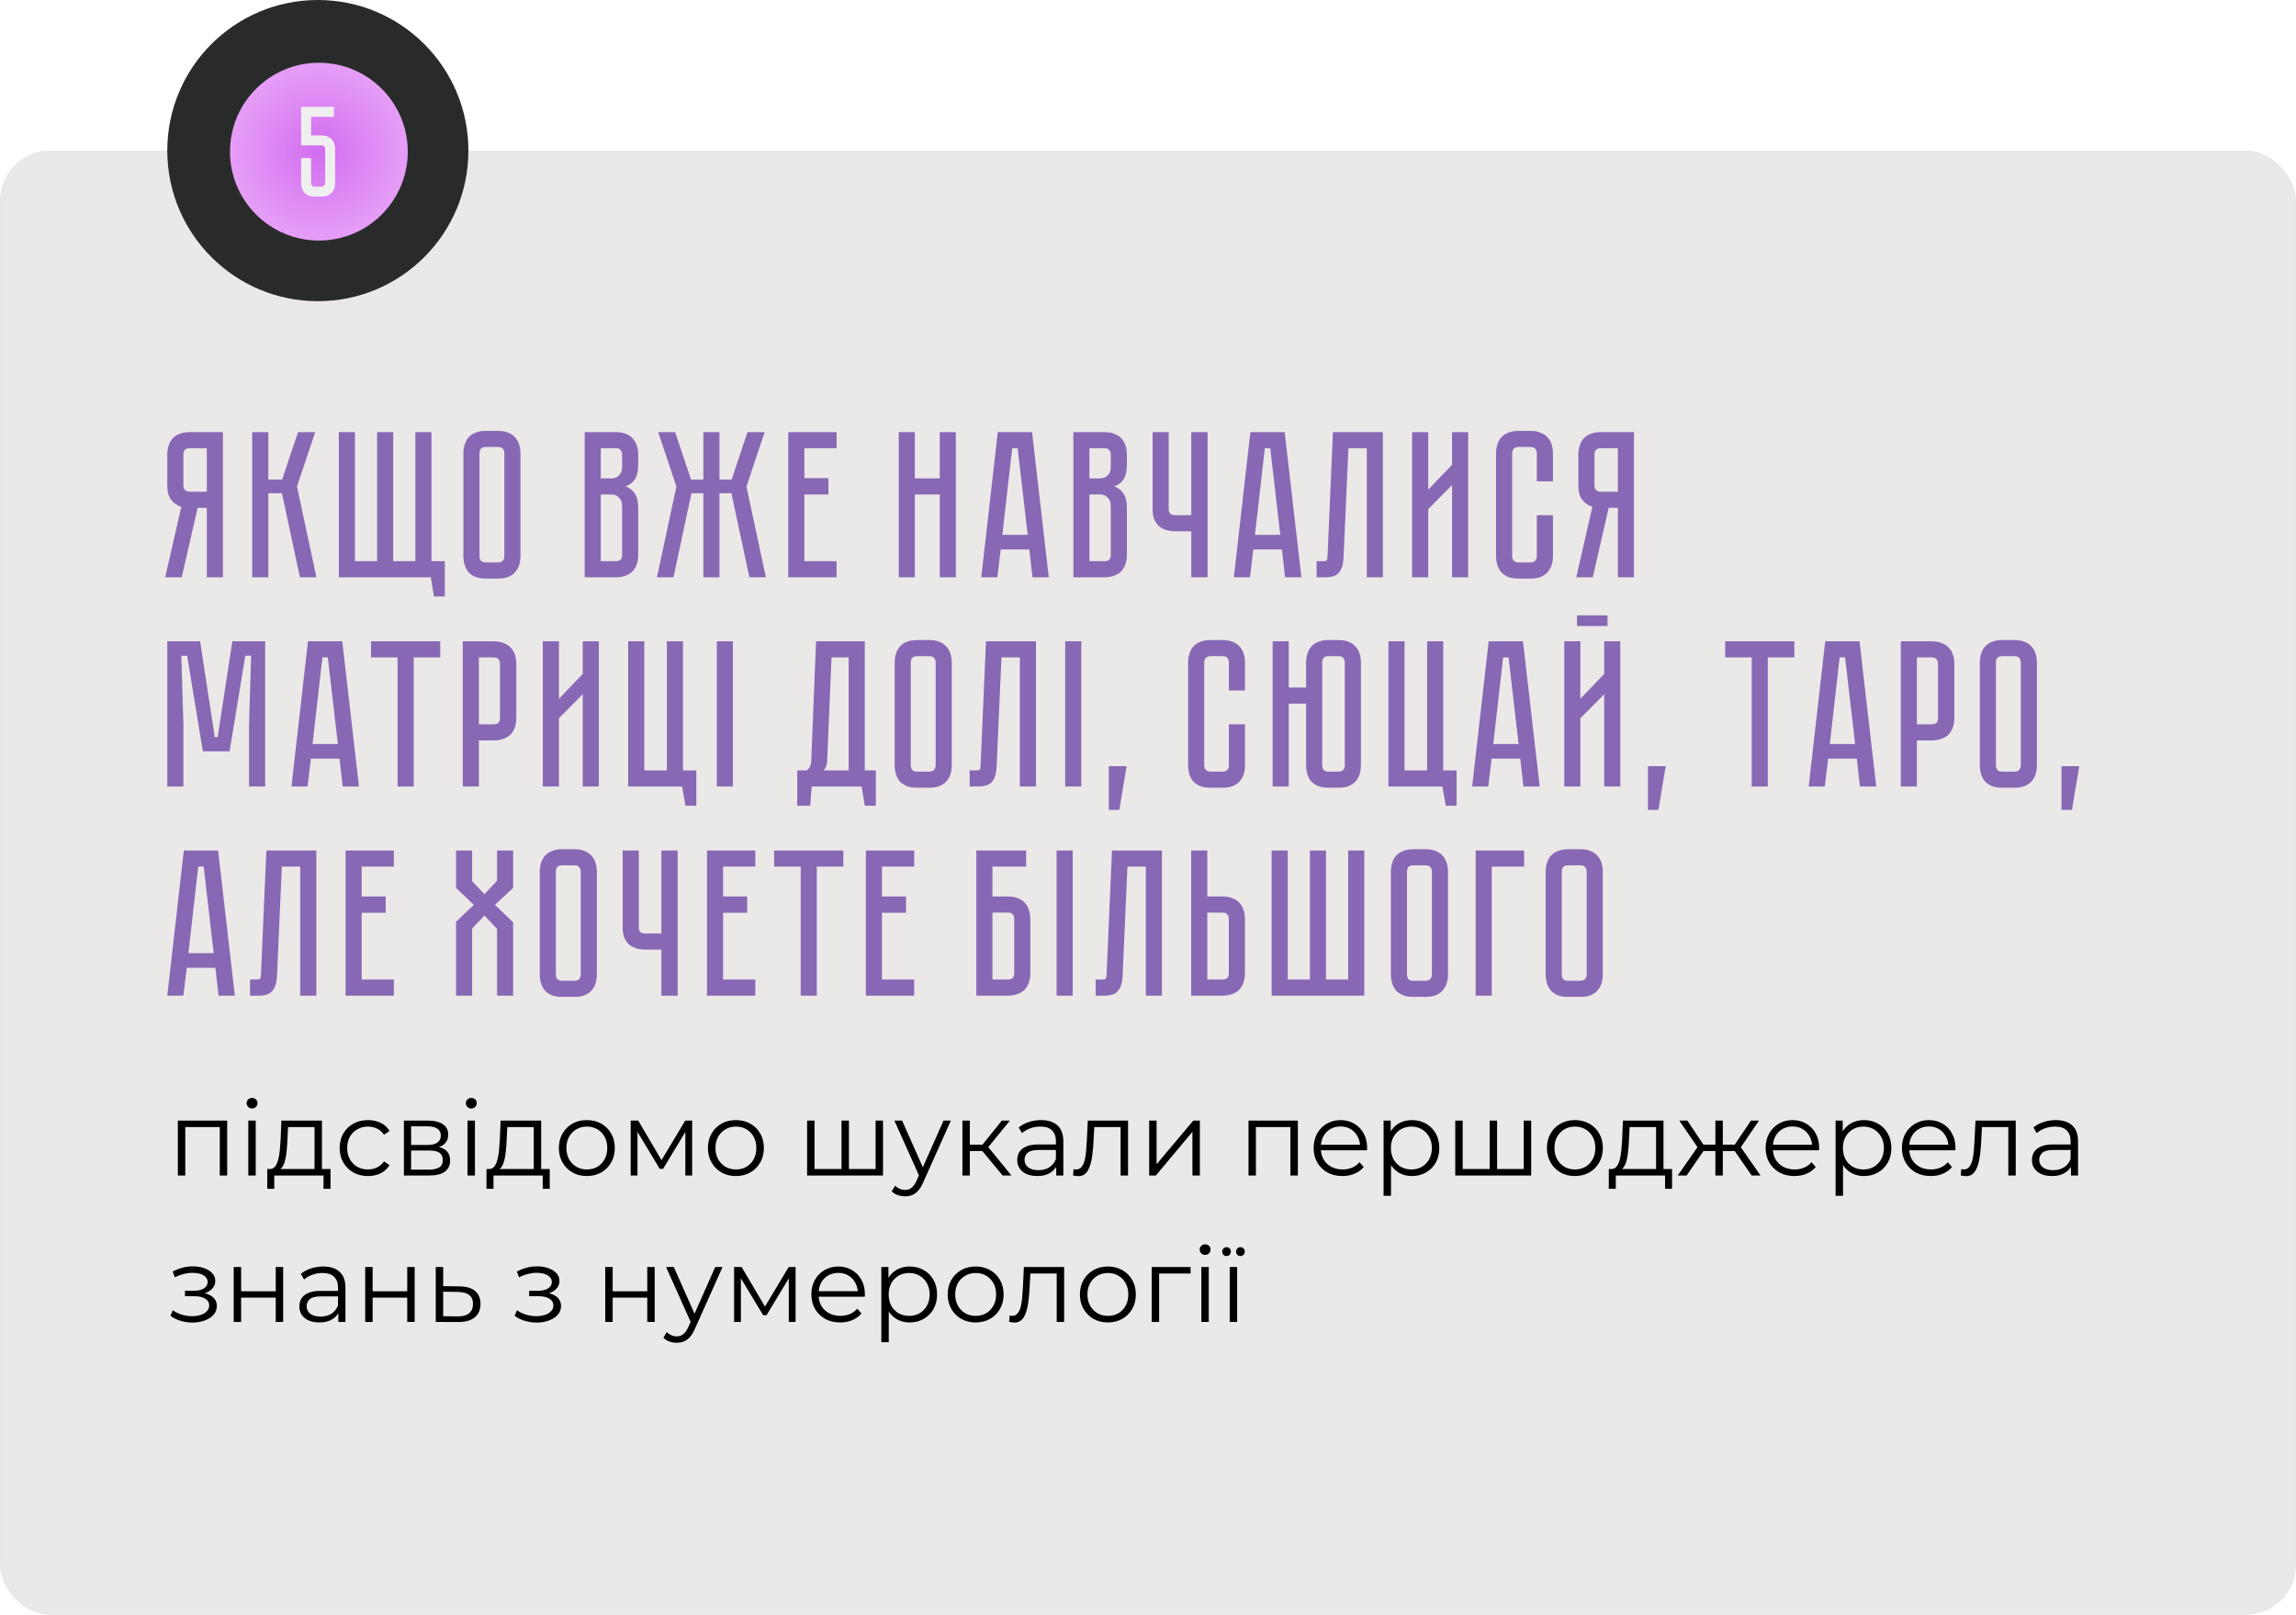
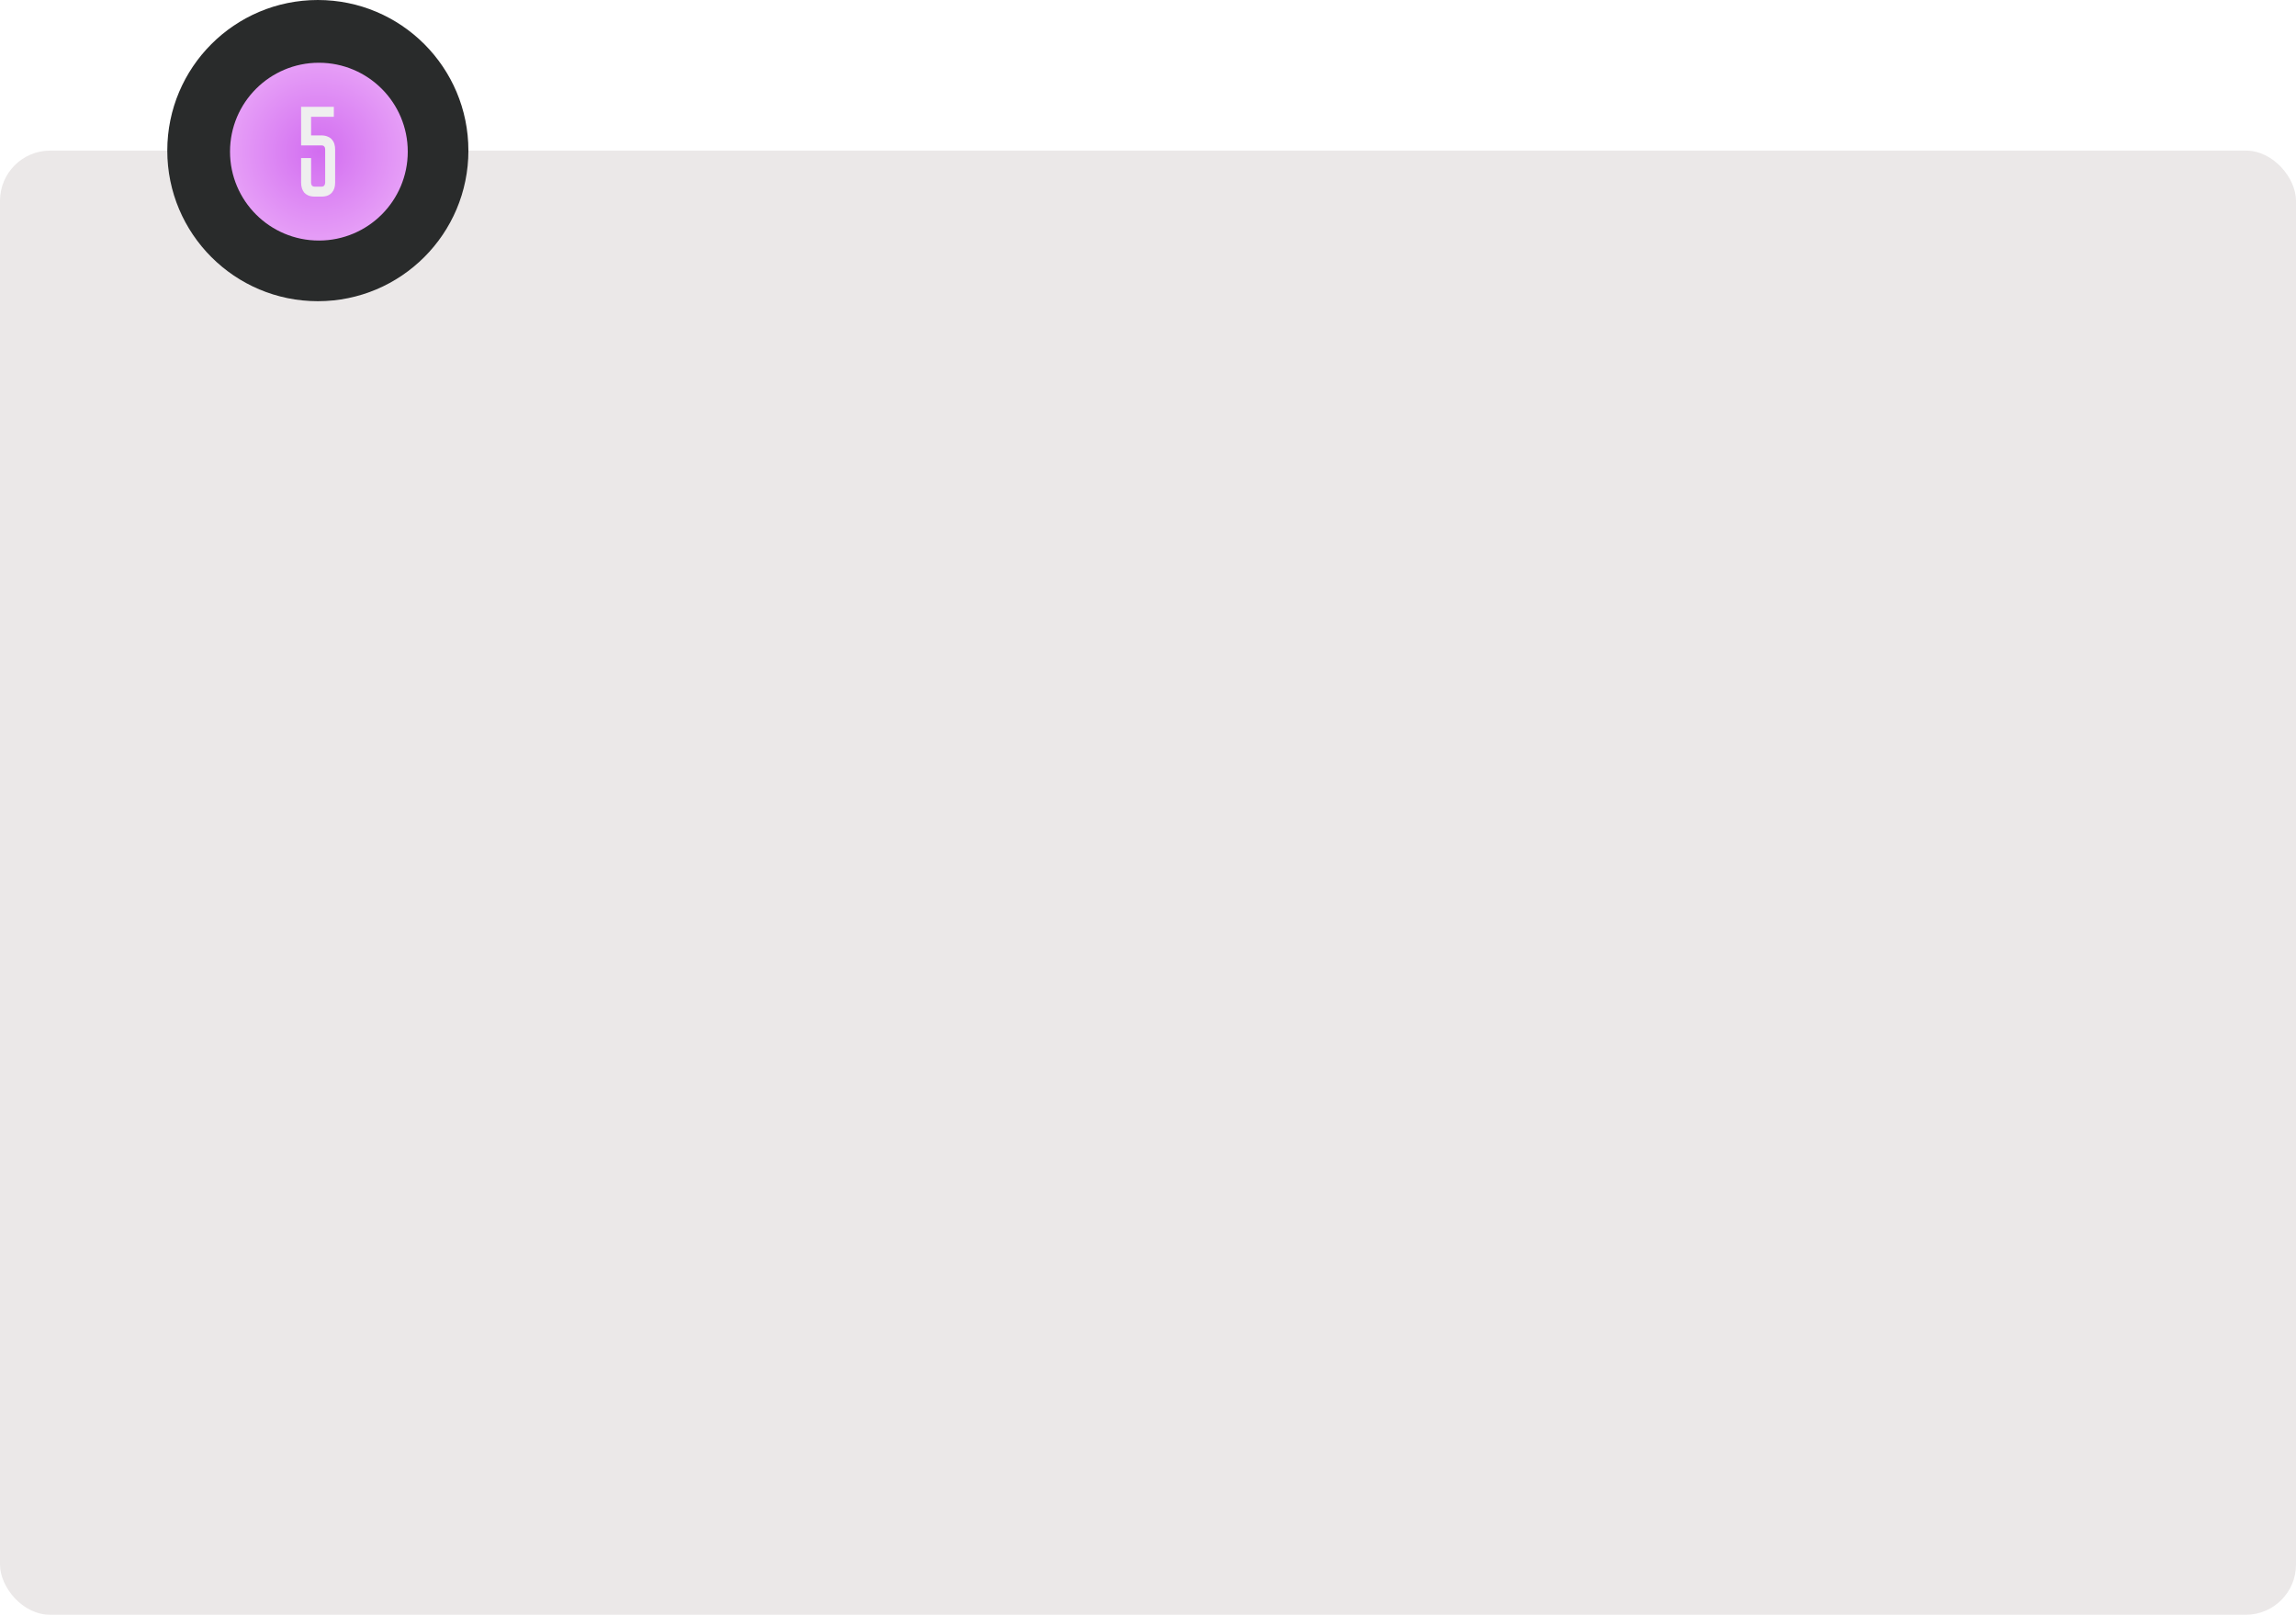
<svg xmlns="http://www.w3.org/2000/svg" width="549" height="386" viewBox="0 0 549 386" fill="none">
  <rect y="36" width="549" height="350" rx="12" fill="#EBE8E8" />
-   <rect x="0.336" y="36.336" width="548.328" height="349.328" rx="11.664" stroke="#E4E4E4" stroke-opacity="0.25" stroke-width="0.672" />
-   <path d="M53.3 103.3V138H49.45V121.4H47.25L43.45 138H39.5L43.35 121.15C42.383 120.85 41.583 120.3 40.95 119.5C40.317 118.7 40 117.55 40 116.05V108.65C40 107.917 40.1 107.233 40.3 106.6C40.5 105.933 40.8 105.367 41.2 104.9C41.633 104.4 42.183 104.017 42.85 103.75C43.55 103.45 44.383 103.3 45.35 103.3H53.3ZM49.45 107.15H45.35C44.783 107.15 44.383 107.3 44.15 107.6C43.95 107.9 43.85 108.25 43.85 108.65V116.05C43.85 116.583 44 116.967 44.3 117.2C44.6 117.433 44.95 117.55 45.35 117.55H49.45V107.15ZM60.312 103.3H64.162V114.65H67.463L71.263 103.3H75.362L71.013 116.3L75.662 138H71.713L67.412 117.9H64.162V138H60.312V103.3ZM103.166 134.15H106.366V142.6H103.766L103.016 138H81.016V103.3H84.866V134.15H90.166V103.3H94.016V134.15H99.316V103.3H103.166V134.15ZM119.101 103C120.067 103 120.884 103.15 121.551 103.45C122.251 103.717 122.801 104.1 123.201 104.6C123.634 105.067 123.951 105.633 124.151 106.3C124.351 106.933 124.451 107.617 124.451 108.35V132.95C124.451 133.683 124.351 134.383 124.151 135.05C123.951 135.683 123.634 136.25 123.201 136.75C122.801 137.217 122.251 137.6 121.551 137.9C120.884 138.167 120.067 138.3 119.101 138.3H116.151C115.184 138.3 114.351 138.167 113.651 137.9C112.984 137.6 112.434 137.217 112.001 136.75C111.601 136.25 111.301 135.683 111.101 135.05C110.901 134.383 110.801 133.683 110.801 132.95V108.35C110.801 107.617 110.901 106.933 111.101 106.3C111.301 105.633 111.601 105.067 112.001 104.6C112.434 104.1 112.984 103.717 113.651 103.45C114.351 103.15 115.184 103 116.151 103H119.101ZM119.101 134.45C119.634 134.45 120.017 134.3 120.251 134C120.484 133.7 120.601 133.35 120.601 132.95V108.35C120.601 107.95 120.484 107.6 120.251 107.3C120.017 107 119.634 106.85 119.101 106.85H116.151C115.584 106.85 115.184 107 114.951 107.3C114.751 107.6 114.651 107.95 114.651 108.35V132.95C114.651 133.35 114.751 133.7 114.951 134C115.184 134.3 115.584 134.45 116.151 134.45H119.101ZM147.255 103.3C148.221 103.3 149.038 103.45 149.705 103.75C150.405 104.017 150.955 104.4 151.355 104.9C151.788 105.367 152.105 105.933 152.305 106.6C152.505 107.233 152.605 107.917 152.605 108.65V111.1C152.605 112.667 152.321 113.85 151.755 114.65C151.221 115.417 150.505 115.95 149.605 116.25C150.505 116.583 151.221 117.15 151.755 117.95C152.321 118.717 152.605 119.883 152.605 121.45V132.65C152.605 133.617 152.455 134.45 152.155 135.15C151.888 135.817 151.505 136.367 151.005 136.8C150.538 137.2 149.971 137.5 149.305 137.7C148.671 137.9 147.988 138 147.255 138H139.805V103.3H147.255ZM148.755 120.95C148.755 120.083 148.505 119.417 148.005 118.95C147.538 118.45 146.955 118.2 146.255 118.2H143.655V134.15H147.255C147.688 134.15 148.038 134.05 148.305 133.85C148.605 133.617 148.755 133.217 148.755 132.65V120.95ZM148.755 108.65C148.755 108.25 148.638 107.9 148.405 107.6C148.205 107.3 147.821 107.15 147.255 107.15H143.655V114.35H146.255C146.955 114.35 147.538 114.117 148.005 113.65C148.505 113.15 148.755 112.467 148.755 111.6V108.65ZM157.083 138L161.733 116.3L157.383 103.3H161.433L165.233 114.65H168.183V103.3H172.033V114.65H174.933L178.733 103.3H182.833L178.483 116.3L183.133 138H179.183L174.883 117.9H172.033V138H168.183V117.9H165.333L161.033 138H157.083ZM188.486 103.3H200.036V107.15H192.336V114.3H198.086V118.2H192.336V134.15H200.036V138H188.486V103.3ZM224.702 114.35V103.3H228.552V138H224.702V118.2H218.752V138H214.902V103.3H218.752V114.35H224.702ZM246.879 138L246.129 131.35H239.279L238.479 138H234.629L238.579 103.3H246.779L250.779 138H246.879ZM239.679 127.85H245.729L243.329 107.15H242.029L239.679 127.85ZM264.1 103.3C265.067 103.3 265.884 103.45 266.55 103.75C267.25 104.017 267.8 104.4 268.2 104.9C268.634 105.367 268.95 105.933 269.15 106.6C269.35 107.233 269.45 107.917 269.45 108.65V111.1C269.45 112.667 269.167 113.85 268.6 114.65C268.067 115.417 267.35 115.95 266.45 116.25C267.35 116.583 268.067 117.15 268.6 117.95C269.167 118.717 269.45 119.883 269.45 121.45V132.65C269.45 133.617 269.3 134.45 269 135.15C268.734 135.817 268.35 136.367 267.85 136.8C267.384 137.2 266.817 137.5 266.15 137.7C265.517 137.9 264.834 138 264.1 138H256.65V103.3H264.1ZM265.6 120.95C265.6 120.083 265.35 119.417 264.85 118.95C264.384 118.45 263.8 118.2 263.1 118.2H260.5V134.15H264.1C264.534 134.15 264.884 134.05 265.15 133.85C265.45 133.617 265.6 133.217 265.6 132.65V120.95ZM265.6 108.65C265.6 108.25 265.484 107.9 265.25 107.6C265.05 107.3 264.667 107.15 264.1 107.15H260.5V114.35H263.1C263.8 114.35 264.384 114.117 264.85 113.65C265.35 113.15 265.6 112.467 265.6 111.6V108.65ZM288.746 103.3V138H284.846V127H280.946C280.212 127 279.512 126.9 278.846 126.7C278.212 126.5 277.646 126.2 277.146 125.8C276.679 125.367 276.296 124.817 275.996 124.15C275.729 123.45 275.596 122.617 275.596 121.65V103.3H279.446V121.65C279.446 122.217 279.596 122.617 279.896 122.85C280.196 123.05 280.546 123.15 280.946 123.15H284.846V103.3H288.746ZM307.279 138L306.529 131.35H299.679L298.879 138H295.029L298.979 103.3H307.179L311.179 138H307.279ZM300.079 127.85H306.129L303.729 107.15H302.429L300.079 127.85ZM330.668 103.3V138H326.818V107.15H322.418L321.268 133.2C321.202 134.8 320.852 136 320.218 136.8C319.618 137.6 318.518 138 316.918 138H314.818V134.15H316.418C316.818 134.15 317.068 134.1 317.168 134C317.302 133.867 317.385 133.6 317.418 133.2L318.718 103.3H330.668ZM347.206 138V115.95L341.506 121.7V138H337.656V103.3H341.506V117.05L347.206 111.1V103.3H351.056V138H347.206ZM367.475 123.15H371.325V132.95C371.325 133.683 371.225 134.383 371.025 135.05C370.825 135.683 370.508 136.25 370.075 136.75C369.675 137.217 369.125 137.6 368.425 137.9C367.758 138.167 366.941 138.3 365.975 138.3H363.075C362.108 138.3 361.275 138.167 360.575 137.9C359.908 137.6 359.358 137.217 358.925 136.75C358.525 136.25 358.225 135.683 358.025 135.05C357.825 134.383 357.725 133.683 357.725 132.95V108.35C357.725 107.617 357.825 106.933 358.025 106.3C358.225 105.633 358.525 105.067 358.925 104.6C359.358 104.1 359.908 103.717 360.575 103.45C361.275 103.15 362.108 103 363.075 103H365.975C366.941 103 367.758 103.15 368.425 103.45C369.125 103.717 369.675 104.1 370.075 104.6C370.508 105.067 370.825 105.633 371.025 106.3C371.225 106.933 371.325 107.617 371.325 108.35V115.05H367.475V108.35C367.475 107.95 367.358 107.6 367.125 107.3C366.891 107 366.508 106.85 365.975 106.85H363.075C362.541 106.85 362.158 107 361.925 107.3C361.691 107.6 361.575 107.95 361.575 108.35V132.95C361.575 133.35 361.691 133.7 361.925 134C362.158 134.3 362.541 134.45 363.075 134.45H365.975C366.508 134.45 366.891 134.3 367.125 134C367.358 133.7 367.475 133.35 367.475 132.95V123.15ZM390.702 103.3V138H386.852V121.4H384.652L380.852 138H376.902L380.752 121.15C379.786 120.85 378.986 120.3 378.352 119.5C377.719 118.7 377.402 117.55 377.402 116.05V108.65C377.402 107.917 377.502 107.233 377.702 106.6C377.902 105.933 378.202 105.367 378.602 104.9C379.036 104.4 379.586 104.017 380.252 103.75C380.952 103.45 381.786 103.3 382.752 103.3H390.702ZM386.852 107.15H382.752C382.186 107.15 381.786 107.3 381.552 107.6C381.352 107.9 381.252 108.25 381.252 108.65V116.05C381.252 116.583 381.402 116.967 381.702 117.2C382.002 117.433 382.352 117.55 382.752 117.55H386.852V107.15ZM55.55 153.3H63.4V188H59.55V173L60.05 156.75H58.65L54.9 179.6H48.5L44.75 156.75H43.35L43.85 173V188H40V153.3H47.85L51.35 176.2H52.05L55.55 153.3ZM81.938 188L81.188 181.35H74.338L73.537 188H69.688L73.638 153.3H81.838L85.838 188H81.938ZM74.737 177.85H80.787L78.388 157.15H77.088L74.737 177.85ZM88.719 153.3H105.269V157.15H98.919V188H95.069V157.15H88.719V153.3ZM123.454 171.65C123.454 172.617 123.304 173.45 123.004 174.15C122.738 174.817 122.354 175.367 121.854 175.8C121.354 176.2 120.771 176.5 120.104 176.7C119.471 176.9 118.788 177 118.054 177H114.504V188H110.654V153.3H118.054C119.021 153.3 119.838 153.45 120.504 153.75C121.204 154.017 121.771 154.4 122.204 154.9C122.638 155.367 122.954 155.933 123.154 156.6C123.354 157.233 123.454 157.917 123.454 158.65V171.65ZM119.554 158.65C119.554 158.25 119.438 157.9 119.204 157.6C119.004 157.3 118.621 157.15 118.054 157.15H114.504V173.15H118.054C118.488 173.15 118.838 173.05 119.104 172.85C119.404 172.617 119.554 172.217 119.554 171.65V158.65ZM139.345 188V165.95L133.645 171.7V188H129.795V153.3H133.645V167.05L139.345 161.1V153.3H143.195V188H139.345ZM163.305 184.15H166.505V192.6H163.905L163.105 188H150.205V153.3H154.055V184.15H159.455V153.3H163.305V184.15ZM171.396 153.3H175.246V188H171.396V153.3ZM209.427 184.15V192.6H206.777L206.027 188H194.077L193.727 192.6H190.627V184.15H192.877C193.577 183.683 193.943 182.917 193.977 181.85L195.127 153.3H206.777V184.15H209.427ZM202.927 184.15V157.15H198.827L197.777 182C197.71 182.867 197.443 183.583 196.977 184.15H202.927ZM222.226 153C223.192 153 224.009 153.15 224.676 153.45C225.376 153.717 225.926 154.1 226.326 154.6C226.759 155.067 227.076 155.633 227.276 156.3C227.476 156.933 227.576 157.617 227.576 158.35V182.95C227.576 183.683 227.476 184.383 227.276 185.05C227.076 185.683 226.759 186.25 226.326 186.75C225.926 187.217 225.376 187.6 224.676 187.9C224.009 188.167 223.192 188.3 222.226 188.3H219.276C218.309 188.3 217.476 188.167 216.776 187.9C216.109 187.6 215.559 187.217 215.126 186.75C214.726 186.25 214.426 185.683 214.226 185.05C214.026 184.383 213.926 183.683 213.926 182.95V158.35C213.926 157.617 214.026 156.933 214.226 156.3C214.426 155.633 214.726 155.067 215.126 154.6C215.559 154.1 216.109 153.717 216.776 153.45C217.476 153.15 218.309 153 219.276 153H222.226ZM222.226 184.45C222.759 184.45 223.142 184.3 223.376 184C223.609 183.7 223.726 183.35 223.726 182.95V158.35C223.726 157.95 223.609 157.6 223.376 157.3C223.142 157 222.759 156.85 222.226 156.85H219.276C218.709 156.85 218.309 157 218.076 157.3C217.876 157.6 217.776 157.95 217.776 158.35V182.95C217.776 183.35 217.876 183.7 218.076 184C218.309 184.3 218.709 184.45 219.276 184.45H222.226ZM247.709 153.3V188H243.859V157.15H239.459L238.309 183.2C238.243 184.8 237.893 186 237.259 186.8C236.659 187.6 235.559 188 233.959 188H231.859V184.15H233.459C233.859 184.15 234.109 184.1 234.209 184C234.343 183.867 234.426 183.6 234.459 183.2L235.759 153.3H247.709ZM254.697 153.3H258.547V188H254.697V153.3ZM269.387 183.15L267.637 193.6H265.137V183.15H269.387ZM293.842 173.15H297.692V182.95C297.692 183.683 297.592 184.383 297.392 185.05C297.192 185.683 296.875 186.25 296.442 186.75C296.042 187.217 295.492 187.6 294.792 187.9C294.125 188.167 293.308 188.3 292.342 188.3H289.442C288.475 188.3 287.642 188.167 286.942 187.9C286.275 187.6 285.725 187.217 285.292 186.75C284.892 186.25 284.592 185.683 284.392 185.05C284.192 184.383 284.092 183.683 284.092 182.95V158.35C284.092 157.617 284.192 156.933 284.392 156.3C284.592 155.633 284.892 155.067 285.292 154.6C285.725 154.1 286.275 153.717 286.942 153.45C287.642 153.15 288.475 153 289.442 153H292.342C293.308 153 294.125 153.15 294.792 153.45C295.492 153.717 296.042 154.1 296.442 154.6C296.875 155.067 297.192 155.633 297.392 156.3C297.592 156.933 297.692 157.617 297.692 158.35V165.05H293.842V158.35C293.842 157.95 293.725 157.6 293.492 157.3C293.258 157 292.875 156.85 292.342 156.85H289.442C288.908 156.85 288.525 157 288.292 157.3C288.058 157.6 287.942 157.95 287.942 158.35V182.95C287.942 183.35 288.058 183.7 288.292 184C288.525 184.3 288.908 184.45 289.442 184.45H292.342C292.875 184.45 293.258 184.3 293.492 184C293.725 183.7 293.842 183.35 293.842 182.95V173.15ZM320.057 153C321.023 153 321.84 153.15 322.507 153.45C323.207 153.717 323.757 154.1 324.157 154.6C324.59 155.067 324.907 155.633 325.107 156.3C325.307 156.933 325.407 157.617 325.407 158.35V182.95C325.407 183.683 325.307 184.383 325.107 185.05C324.907 185.683 324.59 186.25 324.157 186.75C323.757 187.217 323.207 187.6 322.507 187.9C321.84 188.167 321.023 188.3 320.057 188.3H317.657C316.69 188.3 315.857 188.167 315.157 187.9C314.49 187.6 313.94 187.217 313.507 186.75C313.107 186.25 312.807 185.683 312.607 185.05C312.407 184.383 312.307 183.683 312.307 182.95V168.2H308.157V188H304.307V153.3H308.157V164.35H312.307V158.35C312.307 157.617 312.407 156.933 312.607 156.3C312.807 155.633 313.107 155.067 313.507 154.6C313.94 154.1 314.49 153.717 315.157 153.45C315.857 153.15 316.69 153 317.657 153H320.057ZM321.557 158.35C321.557 157.95 321.44 157.6 321.207 157.3C320.973 157 320.59 156.85 320.057 156.85H317.657C317.09 156.85 316.69 157 316.457 157.3C316.257 157.6 316.157 157.95 316.157 158.35V182.95C316.157 183.35 316.257 183.7 316.457 184C316.69 184.3 317.09 184.45 317.657 184.45H320.057C320.59 184.45 320.973 184.3 321.207 184C321.44 183.7 321.557 183.35 321.557 182.95V158.35ZM345.092 184.15H348.292V192.6H345.692L344.892 188H331.992V153.3H335.842V184.15H341.242V153.3H345.092V184.15ZM364.262 188L363.512 181.35H356.662L355.862 188H352.012L355.962 153.3H364.162L368.162 188H364.262ZM357.062 177.85H363.112L360.712 157.15H359.412L357.062 177.85ZM384.383 147.1V149.65H377.083V147.1H384.383ZM383.583 188V165.95L377.883 171.7V188H374.033V153.3H377.883V167.05L383.583 161.1V153.3H387.433V188H383.583ZM398.293 183.15L396.543 193.6H394.043V183.15H398.293ZM412.498 153.3H429.048V157.15H422.698V188H418.848V157.15H412.498V153.3ZM444.73 188L443.98 181.35H437.13L436.33 188H432.48L436.43 153.3H444.63L448.63 188H444.73ZM437.53 177.85H443.58L441.18 157.15H439.88L437.53 177.85ZM467.302 171.65C467.302 172.617 467.152 173.45 466.852 174.15C466.585 174.817 466.202 175.367 465.702 175.8C465.202 176.2 464.619 176.5 463.952 176.7C463.319 176.9 462.635 177 461.902 177H458.352V188H454.502V153.3H461.902C462.869 153.3 463.685 153.45 464.352 153.75C465.052 154.017 465.619 154.4 466.052 154.9C466.485 155.367 466.802 155.933 467.002 156.6C467.202 157.233 467.302 157.917 467.302 158.65V171.65ZM463.402 158.65C463.402 158.25 463.285 157.9 463.052 157.6C462.852 157.3 462.469 157.15 461.902 157.15H458.352V173.15H461.902C462.335 173.15 462.685 173.05 462.952 172.85C463.252 172.617 463.402 172.217 463.402 171.65V158.65ZM481.698 153C482.665 153 483.482 153.15 484.148 153.45C484.848 153.717 485.398 154.1 485.798 154.6C486.232 155.067 486.548 155.633 486.748 156.3C486.948 156.933 487.048 157.617 487.048 158.35V182.95C487.048 183.683 486.948 184.383 486.748 185.05C486.548 185.683 486.232 186.25 485.798 186.75C485.398 187.217 484.848 187.6 484.148 187.9C483.482 188.167 482.665 188.3 481.698 188.3H478.748C477.782 188.3 476.948 188.167 476.248 187.9C475.582 187.6 475.032 187.217 474.598 186.75C474.198 186.25 473.898 185.683 473.698 185.05C473.498 184.383 473.398 183.683 473.398 182.95V158.35C473.398 157.617 473.498 156.933 473.698 156.3C473.898 155.633 474.198 155.067 474.598 154.6C475.032 154.1 475.582 153.717 476.248 153.45C476.948 153.15 477.782 153 478.748 153H481.698ZM481.698 184.45C482.232 184.45 482.615 184.3 482.848 184C483.082 183.7 483.198 183.35 483.198 182.95V158.35C483.198 157.95 483.082 157.6 482.848 157.3C482.615 157 482.232 156.85 481.698 156.85H478.748C478.182 156.85 477.782 157 477.548 157.3C477.348 157.6 477.248 157.95 477.248 158.35V182.95C477.248 183.35 477.348 183.7 477.548 184C477.782 184.3 478.182 184.45 478.748 184.45H481.698ZM497.17 183.15L495.42 193.6H492.92V183.15H497.17ZM52.25 238L51.5 231.35H44.65L43.85 238H40L43.95 203.3H52.15L56.15 238H52.25ZM45.05 227.85H51.1L48.7 207.15H47.4L45.05 227.85ZM75.639 203.3V238H71.789V207.15H67.389L66.239 233.2C66.172 234.8 65.822 236 65.189 236.8C64.589 237.6 63.489 238 61.889 238H59.789V234.15H61.389C61.789 234.15 62.039 234.1 62.139 234C62.272 233.867 62.356 233.6 62.389 233.2L63.689 203.3H75.639ZM82.627 203.3H94.177V207.15H86.477V214.3H92.227V218.2H86.477V234.15H94.177V238H82.627V203.3ZM122.693 212.25L118.343 216.3L122.693 220.45V238H118.843V222.05L115.843 218.85L112.893 221.95V238H109.043V220.35L113.293 216.3L109.043 212.25V203.3H112.893V210.65L115.843 213.75L118.843 210.55V203.3H122.693V212.25ZM137.363 203C138.329 203 139.146 203.15 139.813 203.45C140.513 203.717 141.063 204.1 141.463 204.6C141.896 205.067 142.213 205.633 142.413 206.3C142.613 206.933 142.713 207.617 142.713 208.35V232.95C142.713 233.683 142.613 234.383 142.413 235.05C142.213 235.683 141.896 236.25 141.463 236.75C141.063 237.217 140.513 237.6 139.813 237.9C139.146 238.167 138.329 238.3 137.363 238.3H134.413C133.446 238.3 132.613 238.167 131.913 237.9C131.246 237.6 130.696 237.217 130.263 236.75C129.863 236.25 129.563 235.683 129.363 235.05C129.163 234.383 129.062 233.683 129.062 232.95V208.35C129.062 207.617 129.163 206.933 129.363 206.3C129.563 205.633 129.863 205.067 130.263 204.6C130.696 204.1 131.246 203.717 131.913 203.45C132.613 203.15 133.446 203 134.413 203H137.363ZM137.363 234.45C137.896 234.45 138.279 234.3 138.513 234C138.746 233.7 138.863 233.35 138.863 232.95V208.35C138.863 207.95 138.746 207.6 138.513 207.3C138.279 207 137.896 206.85 137.363 206.85H134.413C133.846 206.85 133.446 207 133.213 207.3C133.013 207.6 132.913 207.95 132.913 208.35V232.95C132.913 233.35 133.013 233.7 133.213 234C133.446 234.3 133.846 234.45 134.413 234.45H137.363ZM162.037 203.3V238H158.137V227H154.237C153.503 227 152.803 226.9 152.137 226.7C151.503 226.5 150.937 226.2 150.437 225.8C149.97 225.367 149.587 224.817 149.287 224.15C149.02 223.45 148.887 222.617 148.887 221.65V203.3H152.737V221.65C152.737 222.217 152.887 222.617 153.187 222.85C153.487 223.05 153.837 223.15 154.237 223.15H158.137V203.3H162.037ZM169.053 203.3H180.603V207.15H172.903V214.3H178.653V218.2H172.903V234.15H180.603V238H169.053V203.3ZM185.105 203.3H201.655V207.15H195.305V238H191.455V207.15H185.105V203.3ZM207.041 203.3H218.591V207.15H210.891V214.3H216.641V218.2H210.891V234.15H218.591V238H207.041V203.3ZM241.007 214.3C241.974 214.3 242.79 214.45 243.457 214.75C244.157 215.017 244.707 215.4 245.107 215.9C245.54 216.367 245.857 216.933 246.057 217.6C246.257 218.233 246.357 218.917 246.357 219.65V232.65C246.357 233.617 246.207 234.45 245.907 235.15C245.64 235.817 245.257 236.367 244.757 236.8C244.29 237.2 243.724 237.5 243.057 237.7C242.424 237.9 241.74 238 241.007 238H233.457V203.3H245.357V207.15H237.307V214.3H241.007ZM242.507 219.65C242.507 219.25 242.39 218.9 242.157 218.6C241.957 218.3 241.574 218.15 241.007 218.15H237.307V234.15H241.007C241.44 234.15 241.79 234.05 242.057 233.85C242.357 233.617 242.507 233.217 242.507 232.65V219.65ZM252.646 203.3H256.496V238H252.646V203.3ZM277.836 203.3V238H273.986V207.15H269.586L268.436 233.2C268.37 234.8 268.02 236 267.386 236.8C266.786 237.6 265.686 238 264.086 238H261.986V234.15H263.586C263.986 234.15 264.236 234.1 264.336 234C264.47 233.867 264.553 233.6 264.586 233.2L265.886 203.3H277.836ZM297.674 232.65C297.674 233.617 297.524 234.45 297.224 235.15C296.958 235.817 296.574 236.367 296.074 236.8C295.608 237.2 295.041 237.5 294.374 237.7C293.741 237.9 293.058 238 292.324 238H284.824V203.3H288.674V214.3H292.324C293.291 214.3 294.108 214.45 294.774 214.75C295.474 215.017 296.024 215.4 296.424 215.9C296.858 216.367 297.174 216.933 297.374 217.6C297.574 218.233 297.674 218.917 297.674 219.65V232.65ZM293.824 219.65C293.824 219.217 293.708 218.867 293.474 218.6C293.274 218.3 292.891 218.15 292.324 218.15H288.674V234.15H292.324C292.758 234.15 293.108 234.05 293.374 233.85C293.674 233.617 293.824 233.217 293.824 232.65V219.65ZM322.363 234.15V203.3H326.213V238H304.062V203.3H307.913V234.15H313.213V203.3H317.063V234.15H322.363ZM340.878 203C341.845 203 342.661 203.15 343.328 203.45C344.028 203.717 344.578 204.1 344.978 204.6C345.411 205.067 345.728 205.633 345.928 206.3C346.128 206.933 346.228 207.617 346.228 208.35V232.95C346.228 233.683 346.128 234.383 345.928 235.05C345.728 235.683 345.411 236.25 344.978 236.75C344.578 237.217 344.028 237.6 343.328 237.9C342.661 238.167 341.845 238.3 340.878 238.3H337.928C336.961 238.3 336.128 238.167 335.428 237.9C334.761 237.6 334.211 237.217 333.778 236.75C333.378 236.25 333.078 235.683 332.878 235.05C332.678 234.383 332.578 233.683 332.578 232.95V208.35C332.578 207.617 332.678 206.933 332.878 206.3C333.078 205.633 333.378 205.067 333.778 204.6C334.211 204.1 334.761 203.717 335.428 203.45C336.128 203.15 336.961 203 337.928 203H340.878ZM340.878 234.45C341.411 234.45 341.795 234.3 342.028 234C342.261 233.7 342.378 233.35 342.378 232.95V208.35C342.378 207.95 342.261 207.6 342.028 207.3C341.795 207 341.411 206.85 340.878 206.85H337.928C337.361 206.85 336.961 207 336.728 207.3C336.528 207.6 336.428 207.95 336.428 208.35V232.95C336.428 233.35 336.528 233.7 336.728 234C336.961 234.3 337.361 234.45 337.928 234.45H340.878ZM364.442 203.3V207.15H356.692V238H352.842V203.3H364.442ZM377.89 203C378.857 203 379.673 203.15 380.34 203.45C381.04 203.717 381.59 204.1 381.99 204.6C382.423 205.067 382.74 205.633 382.94 206.3C383.14 206.933 383.24 207.617 383.24 208.35V232.95C383.24 233.683 383.14 234.383 382.94 235.05C382.74 235.683 382.423 236.25 381.99 236.75C381.59 237.217 381.04 237.6 380.34 237.9C379.673 238.167 378.857 238.3 377.89 238.3H374.94C373.973 238.3 373.14 238.167 372.44 237.9C371.773 237.6 371.223 237.217 370.79 236.75C370.39 236.25 370.09 235.683 369.89 235.05C369.69 234.383 369.59 233.683 369.59 232.95V208.35C369.59 207.617 369.69 206.933 369.89 206.3C370.09 205.633 370.39 205.067 370.79 204.6C371.223 204.1 371.773 203.717 372.44 203.45C373.14 203.15 373.973 203 374.94 203H377.89ZM377.89 234.45C378.423 234.45 378.807 234.3 379.04 234C379.273 233.7 379.39 233.35 379.39 232.95V208.35C379.39 207.95 379.273 207.6 379.04 207.3C378.807 207 378.423 206.85 377.89 206.85H374.94C374.373 206.85 373.973 207 373.74 207.3C373.54 207.6 373.44 207.95 373.44 208.35V232.95C373.44 233.35 373.54 233.7 373.74 234C373.973 234.3 374.373 234.45 374.94 234.45H377.89Z" fill="#8868B4" />
  <circle cx="76" cy="36" r="36" fill="#292B2B" />
  <circle cx="76.25" cy="36.25" r="21.25" fill="#292B2B" />
  <circle cx="76.25" cy="36.25" r="21.25" fill="url(#paint0_radial_287_805)" />
  <path d="M74.382 27.914V32.368H76.826C77.424 32.368 77.929 32.461 78.341 32.647C78.775 32.812 79.115 33.049 79.362 33.358C79.63 33.647 79.826 33.997 79.95 34.41C80.074 34.802 80.136 35.224 80.136 35.678V43.69C80.136 44.144 80.074 44.577 79.95 44.989C79.826 45.381 79.63 45.732 79.362 46.041C79.115 46.33 78.775 46.567 78.341 46.752C77.929 46.917 77.424 47 76.826 47H75.31C74.712 47 74.196 46.917 73.763 46.752C73.351 46.567 73.01 46.33 72.742 46.041C72.495 45.732 72.309 45.381 72.186 44.989C72.062 44.577 72 44.144 72 43.69V37.782H74.382V43.69C74.382 43.938 74.444 44.154 74.567 44.34C74.712 44.525 74.959 44.618 75.31 44.618H76.826C77.176 44.618 77.413 44.525 77.537 44.34C77.682 44.154 77.754 43.938 77.754 43.69V35.678C77.754 35.41 77.682 35.194 77.537 35.029C77.413 34.843 77.176 34.75 76.826 34.75H72V25.532H79.826V27.914H74.382Z" fill="#EFEFEF" />
-   <path d="M42.525 281V267.875H54.325V281H52.55V268.95L53 269.425H43.85L44.3 268.95V281H42.525ZM59.371 281V267.875H61.146V281H59.371ZM60.271 264.975C59.904 264.975 59.596 264.85 59.346 264.6C59.096 264.35 58.971 264.05 58.971 263.7C58.971 263.35 59.096 263.058 59.346 262.825C59.596 262.575 59.904 262.45 60.271 262.45C60.637 262.45 60.946 262.567 61.196 262.8C61.446 263.033 61.571 263.325 61.571 263.675C61.571 264.042 61.446 264.35 61.196 264.6C60.962 264.85 60.654 264.975 60.271 264.975ZM75.207 280.15V269.425H68.882L68.732 272.35C68.698 273.233 68.64 274.1 68.557 274.95C68.49 275.8 68.365 276.583 68.182 277.3C68.015 278 67.773 278.575 67.457 279.025C67.14 279.458 66.732 279.708 66.232 279.775L64.457 279.45C64.973 279.467 65.398 279.283 65.732 278.9C66.065 278.5 66.323 277.958 66.507 277.275C66.69 276.592 66.823 275.817 66.907 274.95C66.99 274.067 67.057 273.167 67.107 272.25L67.282 267.875H76.982V280.15H75.207ZM63.907 284.175V279.45H79.032V284.175H77.357V281H65.582V284.175H63.907ZM87.991 281.125C86.691 281.125 85.524 280.842 84.491 280.275C83.474 279.692 82.674 278.9 82.091 277.9C81.507 276.883 81.216 275.725 81.216 274.425C81.216 273.108 81.507 271.95 82.091 270.95C82.674 269.95 83.474 269.167 84.491 268.6C85.524 268.033 86.691 267.75 87.991 267.75C89.108 267.75 90.116 267.967 91.016 268.4C91.916 268.833 92.624 269.483 93.141 270.35L91.816 271.25C91.366 270.583 90.808 270.092 90.141 269.775C89.474 269.458 88.749 269.3 87.966 269.3C87.032 269.3 86.191 269.517 85.441 269.95C84.691 270.367 84.099 270.958 83.666 271.725C83.233 272.492 83.016 273.392 83.016 274.425C83.016 275.458 83.233 276.358 83.666 277.125C84.099 277.892 84.691 278.492 85.441 278.925C86.191 279.342 87.032 279.55 87.966 279.55C88.749 279.55 89.474 279.392 90.141 279.075C90.808 278.758 91.366 278.275 91.816 277.625L93.141 278.525C92.624 279.375 91.916 280.025 91.016 280.475C90.116 280.908 89.108 281.125 87.991 281.125ZM96.578 281V267.875H102.378C103.861 267.875 105.028 268.158 105.878 268.725C106.744 269.292 107.178 270.125 107.178 271.225C107.178 272.292 106.769 273.117 105.953 273.7C105.136 274.267 104.061 274.55 102.728 274.55L103.078 274.025C104.644 274.025 105.794 274.317 106.528 274.9C107.261 275.483 107.628 276.325 107.628 277.425C107.628 278.558 107.211 279.442 106.378 280.075C105.561 280.692 104.286 281 102.553 281H96.578ZM98.303 279.6H102.478C103.594 279.6 104.436 279.425 105.003 279.075C105.586 278.708 105.878 278.125 105.878 277.325C105.878 276.525 105.619 275.942 105.103 275.575C104.586 275.208 103.769 275.025 102.653 275.025H98.303V279.6ZM98.303 273.7H102.253C103.269 273.7 104.044 273.508 104.578 273.125C105.128 272.742 105.403 272.183 105.403 271.45C105.403 270.717 105.128 270.167 104.578 269.8C104.044 269.433 103.269 269.25 102.253 269.25H98.303V273.7ZM111.788 281V267.875H113.563V281H111.788ZM112.688 264.975C112.321 264.975 112.013 264.85 111.763 264.6C111.513 264.35 111.388 264.05 111.388 263.7C111.388 263.35 111.513 263.058 111.763 262.825C112.013 262.575 112.321 262.45 112.688 262.45C113.054 262.45 113.363 262.567 113.613 262.8C113.863 263.033 113.988 263.325 113.988 263.675C113.988 264.042 113.863 264.35 113.613 264.6C113.379 264.85 113.071 264.975 112.688 264.975ZM127.624 280.15V269.425H121.299L121.149 272.35C121.115 273.233 121.057 274.1 120.974 274.95C120.907 275.8 120.782 276.583 120.599 277.3C120.432 278 120.19 278.575 119.874 279.025C119.557 279.458 119.149 279.708 118.649 279.775L116.874 279.45C117.39 279.467 117.815 279.283 118.149 278.9C118.482 278.5 118.74 277.958 118.924 277.275C119.107 276.592 119.24 275.817 119.324 274.95C119.407 274.067 119.474 273.167 119.524 272.25L119.699 267.875H129.399V280.15H127.624ZM116.324 284.175V279.45H131.449V284.175H129.774V281H117.999V284.175H116.324ZM140.308 281.125C139.041 281.125 137.899 280.842 136.883 280.275C135.883 279.692 135.091 278.9 134.508 277.9C133.924 276.883 133.633 275.725 133.633 274.425C133.633 273.108 133.924 271.95 134.508 270.95C135.091 269.95 135.883 269.167 136.883 268.6C137.883 268.033 139.024 267.75 140.308 267.75C141.608 267.75 142.758 268.033 143.758 268.6C144.774 269.167 145.566 269.95 146.133 270.95C146.716 271.95 147.008 273.108 147.008 274.425C147.008 275.725 146.716 276.883 146.133 277.9C145.566 278.9 144.774 279.692 143.758 280.275C142.741 280.842 141.591 281.125 140.308 281.125ZM140.308 279.55C141.258 279.55 142.099 279.342 142.833 278.925C143.566 278.492 144.141 277.892 144.558 277.125C144.991 276.342 145.208 275.442 145.208 274.425C145.208 273.392 144.991 272.492 144.558 271.725C144.141 270.958 143.566 270.367 142.833 269.95C142.099 269.517 141.266 269.3 140.333 269.3C139.399 269.3 138.566 269.517 137.833 269.95C137.099 270.367 136.516 270.958 136.083 271.725C135.649 272.492 135.433 273.392 135.433 274.425C135.433 275.442 135.649 276.342 136.083 277.125C136.516 277.892 137.099 278.492 137.833 278.925C138.566 279.342 139.391 279.55 140.308 279.55ZM150.801 281V267.875H152.601L158.551 277.95H157.801L163.851 267.875H165.501V281H163.876V269.9L164.201 270.05L158.551 279.4H157.751L152.051 269.95L152.426 269.875V281H150.801ZM175.952 281.125C174.686 281.125 173.544 280.842 172.527 280.275C171.527 279.692 170.736 278.9 170.152 277.9C169.569 276.883 169.277 275.725 169.277 274.425C169.277 273.108 169.569 271.95 170.152 270.95C170.736 269.95 171.527 269.167 172.527 268.6C173.527 268.033 174.669 267.75 175.952 267.75C177.252 267.75 178.402 268.033 179.402 268.6C180.419 269.167 181.211 269.95 181.777 270.95C182.361 271.95 182.652 273.108 182.652 274.425C182.652 275.725 182.361 276.883 181.777 277.9C181.211 278.9 180.419 279.692 179.402 280.275C178.386 280.842 177.236 281.125 175.952 281.125ZM175.952 279.55C176.902 279.55 177.744 279.342 178.477 278.925C179.211 278.492 179.786 277.892 180.202 277.125C180.636 276.342 180.852 275.442 180.852 274.425C180.852 273.392 180.636 272.492 180.202 271.725C179.786 270.958 179.211 270.367 178.477 269.95C177.744 269.517 176.911 269.3 175.977 269.3C175.044 269.3 174.211 269.517 173.477 269.95C172.744 270.367 172.161 270.958 171.727 271.725C171.294 272.492 171.077 273.392 171.077 274.425C171.077 275.442 171.294 276.342 171.727 277.125C172.161 277.892 172.744 278.492 173.477 278.925C174.211 279.342 175.036 279.55 175.952 279.55ZM201.614 279.45L201.214 279.925V267.875H202.989V279.925L202.514 279.45H209.839L209.364 279.925V267.875H211.139V281H192.989V267.875H194.764V279.925L194.314 279.45H201.614ZM216.407 285.975C215.791 285.975 215.199 285.875 214.632 285.675C214.082 285.475 213.607 285.175 213.207 284.775L214.032 283.45C214.366 283.767 214.724 284.008 215.107 284.175C215.507 284.358 215.949 284.45 216.432 284.45C217.016 284.45 217.516 284.283 217.932 283.95C218.366 283.633 218.774 283.067 219.157 282.25L220.007 280.325L220.207 280.05L225.607 267.875H227.357L220.782 282.575C220.416 283.425 220.007 284.1 219.557 284.6C219.124 285.1 218.649 285.45 218.132 285.65C217.616 285.867 217.041 285.975 216.407 285.975ZM219.907 281.375L213.857 267.875H215.707L221.057 279.925L219.907 281.375ZM239.748 281L234.348 274.5L235.823 273.625L241.848 281H239.748ZM230.123 281V267.875H231.898V281H230.123ZM231.348 275.15V273.625H235.573V275.15H231.348ZM235.973 274.625L234.323 274.375L239.548 267.875H241.473L235.973 274.625ZM252.555 281V278.1L252.48 277.625V272.775C252.48 271.658 252.163 270.8 251.53 270.2C250.913 269.6 249.988 269.3 248.755 269.3C247.905 269.3 247.097 269.442 246.33 269.725C245.563 270.008 244.913 270.383 244.38 270.85L243.58 269.525C244.247 268.958 245.047 268.525 245.98 268.225C246.913 267.908 247.897 267.75 248.93 267.75C250.63 267.75 251.938 268.175 252.855 269.025C253.788 269.858 254.255 271.133 254.255 272.85V281H252.555ZM248.03 281.125C247.047 281.125 246.188 280.967 245.455 280.65C244.738 280.317 244.188 279.867 243.805 279.3C243.422 278.717 243.23 278.05 243.23 277.3C243.23 276.617 243.388 276 243.705 275.45C244.038 274.883 244.572 274.433 245.305 274.1C246.055 273.75 247.055 273.575 248.305 273.575H252.83V274.9H248.355C247.088 274.9 246.205 275.125 245.705 275.575C245.222 276.025 244.98 276.583 244.98 277.25C244.98 278 245.272 278.6 245.855 279.05C246.438 279.5 247.255 279.725 248.305 279.725C249.305 279.725 250.163 279.5 250.88 279.05C251.613 278.583 252.147 277.917 252.48 277.05L252.88 278.275C252.547 279.142 251.963 279.833 251.13 280.35C250.313 280.867 249.28 281.125 248.03 281.125ZM256.58 280.975L256.705 279.45C256.822 279.467 256.93 279.492 257.03 279.525C257.147 279.542 257.247 279.55 257.33 279.55C257.863 279.55 258.288 279.35 258.605 278.95C258.938 278.55 259.188 278.017 259.355 277.35C259.522 276.683 259.638 275.933 259.705 275.1C259.772 274.25 259.83 273.4 259.88 272.55L260.105 267.875H269.73V281H267.955V268.9L268.405 269.425H261.255L261.68 268.875L261.48 272.675C261.43 273.808 261.338 274.892 261.205 275.925C261.088 276.958 260.897 277.867 260.63 278.65C260.38 279.433 260.03 280.05 259.58 280.5C259.13 280.933 258.555 281.15 257.855 281.15C257.655 281.15 257.447 281.133 257.23 281.1C257.03 281.067 256.813 281.025 256.58 280.975ZM274.776 281V267.875H276.551V278.3L285.326 267.875H286.901V281H285.126V270.55L276.376 281H274.776ZM298.531 281V267.875H310.331V281H308.556V268.95L309.006 269.425H299.856L300.306 268.95V281H298.531ZM321.002 281.125C319.635 281.125 318.435 280.842 317.402 280.275C316.368 279.692 315.56 278.9 314.977 277.9C314.393 276.883 314.102 275.725 314.102 274.425C314.102 273.125 314.377 271.975 314.927 270.975C315.493 269.975 316.26 269.192 317.227 268.625C318.21 268.042 319.31 267.75 320.527 267.75C321.76 267.75 322.852 268.033 323.802 268.6C324.768 269.15 325.527 269.933 326.077 270.95C326.627 271.95 326.902 273.108 326.902 274.425C326.902 274.508 326.893 274.6 326.877 274.7C326.877 274.783 326.877 274.875 326.877 274.975H315.452V273.65H325.927L325.227 274.175C325.227 273.225 325.018 272.383 324.602 271.65C324.202 270.9 323.652 270.317 322.952 269.9C322.252 269.483 321.443 269.275 320.527 269.275C319.627 269.275 318.818 269.483 318.102 269.9C317.385 270.317 316.827 270.9 316.427 271.65C316.027 272.4 315.827 273.258 315.827 274.225V274.5C315.827 275.5 316.043 276.383 316.477 277.15C316.927 277.9 317.543 278.492 318.327 278.925C319.127 279.342 320.035 279.55 321.052 279.55C321.852 279.55 322.593 279.408 323.277 279.125C323.977 278.842 324.577 278.408 325.077 277.825L326.077 278.975C325.493 279.675 324.76 280.208 323.877 280.575C323.01 280.942 322.052 281.125 321.002 281.125ZM337.606 281.125C336.472 281.125 335.447 280.867 334.531 280.35C333.614 279.817 332.881 279.058 332.331 278.075C331.797 277.075 331.531 275.858 331.531 274.425C331.531 272.992 331.797 271.783 332.331 270.8C332.864 269.8 333.589 269.042 334.506 268.525C335.422 268.008 336.456 267.75 337.606 267.75C338.856 267.75 339.972 268.033 340.956 268.6C341.956 269.15 342.739 269.933 343.306 270.95C343.872 271.95 344.156 273.108 344.156 274.425C344.156 275.758 343.872 276.925 343.306 277.925C342.739 278.925 341.956 279.708 340.956 280.275C339.972 280.842 338.856 281.125 337.606 281.125ZM330.831 285.85V267.875H332.531V271.825L332.356 274.45L332.606 277.1V285.85H330.831ZM337.481 279.55C338.414 279.55 339.247 279.342 339.981 278.925C340.714 278.492 341.297 277.892 341.731 277.125C342.164 276.342 342.381 275.442 342.381 274.425C342.381 273.408 342.164 272.517 341.731 271.75C341.297 270.983 340.714 270.383 339.981 269.95C339.247 269.517 338.414 269.3 337.481 269.3C336.547 269.3 335.706 269.517 334.956 269.95C334.222 270.383 333.639 270.983 333.206 271.75C332.789 272.517 332.581 273.408 332.581 274.425C332.581 275.442 332.789 276.342 333.206 277.125C333.639 277.892 334.222 278.492 334.956 278.925C335.706 279.342 336.547 279.55 337.481 279.55ZM356.594 279.45L356.194 279.925V267.875H357.969V279.925L357.494 279.45H364.819L364.344 279.925V267.875H366.119V281H347.969V267.875H349.744V279.925L349.294 279.45H356.594ZM376.563 281.125C375.296 281.125 374.154 280.842 373.138 280.275C372.138 279.692 371.346 278.9 370.763 277.9C370.179 276.883 369.888 275.725 369.888 274.425C369.888 273.108 370.179 271.95 370.763 270.95C371.346 269.95 372.138 269.167 373.138 268.6C374.138 268.033 375.279 267.75 376.563 267.75C377.863 267.75 379.013 268.033 380.013 268.6C381.029 269.167 381.821 269.95 382.388 270.95C382.971 271.95 383.263 273.108 383.263 274.425C383.263 275.725 382.971 276.883 382.388 277.9C381.821 278.9 381.029 279.692 380.013 280.275C378.996 280.842 377.846 281.125 376.563 281.125ZM376.563 279.55C377.513 279.55 378.354 279.342 379.088 278.925C379.821 278.492 380.396 277.892 380.813 277.125C381.246 276.342 381.463 275.442 381.463 274.425C381.463 273.392 381.246 272.492 380.813 271.725C380.396 270.958 379.821 270.367 379.088 269.95C378.354 269.517 377.521 269.3 376.588 269.3C375.654 269.3 374.821 269.517 374.088 269.95C373.354 270.367 372.771 270.958 372.338 271.725C371.904 272.492 371.688 273.392 371.688 274.425C371.688 275.442 371.904 276.342 372.338 277.125C372.771 277.892 373.354 278.492 374.088 278.925C374.821 279.342 375.646 279.55 376.563 279.55ZM395.983 280.15V269.425H389.658L389.508 272.35C389.475 273.233 389.416 274.1 389.333 274.95C389.266 275.8 389.141 276.583 388.958 277.3C388.791 278 388.55 278.575 388.233 279.025C387.916 279.458 387.508 279.708 387.008 279.775L385.233 279.45C385.75 279.467 386.175 279.283 386.508 278.9C386.841 278.5 387.1 277.958 387.283 277.275C387.466 276.592 387.6 275.817 387.683 274.95C387.766 274.067 387.833 273.167 387.883 272.25L388.058 267.875H397.758V280.15H395.983ZM384.683 284.175V279.45H399.808V284.175H398.133V281H386.358V284.175H384.683ZM418.842 281L414.342 274.5L415.817 273.625L420.967 281H418.842ZM411.392 275.15V273.625H415.542V275.15H411.392ZM415.992 274.625L414.292 274.375L418.667 267.875H420.592L415.992 274.625ZM403.292 281H401.167L406.317 273.625L407.767 274.5L403.292 281ZM411.942 281H410.167V267.875H411.942V281ZM410.717 275.15H406.592V273.625H410.717V275.15ZM406.167 274.625L401.542 267.875H403.467L407.817 274.375L406.167 274.625ZM429.083 281.125C427.716 281.125 426.516 280.842 425.483 280.275C424.449 279.692 423.641 278.9 423.058 277.9C422.474 276.883 422.183 275.725 422.183 274.425C422.183 273.125 422.458 271.975 423.008 270.975C423.574 269.975 424.341 269.192 425.308 268.625C426.291 268.042 427.391 267.75 428.608 267.75C429.841 267.75 430.933 268.033 431.883 268.6C432.849 269.15 433.608 269.933 434.158 270.95C434.708 271.95 434.983 273.108 434.983 274.425C434.983 274.508 434.974 274.6 434.958 274.7C434.958 274.783 434.958 274.875 434.958 274.975H423.533V273.65H434.008L433.308 274.175C433.308 273.225 433.099 272.383 432.683 271.65C432.283 270.9 431.733 270.317 431.033 269.9C430.333 269.483 429.524 269.275 428.608 269.275C427.708 269.275 426.899 269.483 426.183 269.9C425.466 270.317 424.908 270.9 424.508 271.65C424.108 272.4 423.908 273.258 423.908 274.225V274.5C423.908 275.5 424.124 276.383 424.558 277.15C425.008 277.9 425.624 278.492 426.408 278.925C427.208 279.342 428.116 279.55 429.133 279.55C429.933 279.55 430.674 279.408 431.358 279.125C432.058 278.842 432.658 278.408 433.158 277.825L434.158 278.975C433.574 279.675 432.841 280.208 431.958 280.575C431.091 280.942 430.133 281.125 429.083 281.125ZM445.687 281.125C444.553 281.125 443.528 280.867 442.612 280.35C441.695 279.817 440.962 279.058 440.412 278.075C439.878 277.075 439.612 275.858 439.612 274.425C439.612 272.992 439.878 271.783 440.412 270.8C440.945 269.8 441.67 269.042 442.587 268.525C443.503 268.008 444.537 267.75 445.687 267.75C446.937 267.75 448.053 268.033 449.037 268.6C450.037 269.15 450.82 269.933 451.387 270.95C451.953 271.95 452.237 273.108 452.237 274.425C452.237 275.758 451.953 276.925 451.387 277.925C450.82 278.925 450.037 279.708 449.037 280.275C448.053 280.842 446.937 281.125 445.687 281.125ZM438.912 285.85V267.875H440.612V271.825L440.437 274.45L440.687 277.1V285.85H438.912ZM445.562 279.55C446.495 279.55 447.328 279.342 448.062 278.925C448.795 278.492 449.378 277.892 449.812 277.125C450.245 276.342 450.462 275.442 450.462 274.425C450.462 273.408 450.245 272.517 449.812 271.75C449.378 270.983 448.795 270.383 448.062 269.95C447.328 269.517 446.495 269.3 445.562 269.3C444.628 269.3 443.787 269.517 443.037 269.95C442.303 270.383 441.72 270.983 441.287 271.75C440.87 272.517 440.662 273.408 440.662 274.425C440.662 275.442 440.87 276.342 441.287 277.125C441.72 277.892 442.303 278.492 443.037 278.925C443.787 279.342 444.628 279.55 445.562 279.55ZM461.675 281.125C460.309 281.125 459.109 280.842 458.075 280.275C457.042 279.692 456.234 278.9 455.65 277.9C455.067 276.883 454.775 275.725 454.775 274.425C454.775 273.125 455.05 271.975 455.6 270.975C456.167 269.975 456.934 269.192 457.9 268.625C458.884 268.042 459.984 267.75 461.2 267.75C462.434 267.75 463.525 268.033 464.475 268.6C465.442 269.15 466.2 269.933 466.75 270.95C467.3 271.95 467.575 273.108 467.575 274.425C467.575 274.508 467.567 274.6 467.55 274.7C467.55 274.783 467.55 274.875 467.55 274.975H456.125V273.65H466.6L465.9 274.175C465.9 273.225 465.692 272.383 465.275 271.65C464.875 270.9 464.325 270.317 463.625 269.9C462.925 269.483 462.117 269.275 461.2 269.275C460.3 269.275 459.492 269.483 458.775 269.9C458.059 270.317 457.5 270.9 457.1 271.65C456.7 272.4 456.5 273.258 456.5 274.225V274.5C456.5 275.5 456.717 276.383 457.15 277.15C457.6 277.9 458.217 278.492 459 278.925C459.8 279.342 460.709 279.55 461.725 279.55C462.525 279.55 463.267 279.408 463.95 279.125C464.65 278.842 465.25 278.408 465.75 277.825L466.75 278.975C466.167 279.675 465.434 280.208 464.55 280.575C463.684 280.942 462.725 281.125 461.675 281.125ZM468.836 280.975L468.961 279.45C469.078 279.467 469.186 279.492 469.286 279.525C469.403 279.542 469.503 279.55 469.586 279.55C470.119 279.55 470.544 279.35 470.861 278.95C471.194 278.55 471.444 278.017 471.611 277.35C471.778 276.683 471.894 275.933 471.961 275.1C472.028 274.25 472.086 273.4 472.136 272.55L472.361 267.875H481.986V281H480.211V268.9L480.661 269.425H473.511L473.936 268.875L473.736 272.675C473.686 273.808 473.594 274.892 473.461 275.925C473.344 276.958 473.153 277.867 472.886 278.65C472.636 279.433 472.286 280.05 471.836 280.5C471.386 280.933 470.811 281.15 470.111 281.15C469.911 281.15 469.703 281.133 469.486 281.1C469.286 281.067 469.069 281.025 468.836 280.975ZM495.182 281V278.1L495.107 277.625V272.775C495.107 271.658 494.79 270.8 494.157 270.2C493.54 269.6 492.615 269.3 491.382 269.3C490.532 269.3 489.724 269.442 488.957 269.725C488.19 270.008 487.54 270.383 487.007 270.85L486.207 269.525C486.874 268.958 487.674 268.525 488.607 268.225C489.54 267.908 490.524 267.75 491.557 267.75C493.257 267.75 494.565 268.175 495.482 269.025C496.415 269.858 496.882 271.133 496.882 272.85V281H495.182ZM490.657 281.125C489.674 281.125 488.815 280.967 488.082 280.65C487.365 280.317 486.815 279.867 486.432 279.3C486.049 278.717 485.857 278.05 485.857 277.3C485.857 276.617 486.015 276 486.332 275.45C486.665 274.883 487.199 274.433 487.932 274.1C488.682 273.75 489.682 273.575 490.932 273.575H495.457V274.9H490.982C489.715 274.9 488.832 275.125 488.332 275.575C487.849 276.025 487.607 276.583 487.607 277.25C487.607 278 487.899 278.6 488.482 279.05C489.065 279.5 489.882 279.725 490.932 279.725C491.932 279.725 492.79 279.5 493.507 279.05C494.24 278.583 494.774 277.917 495.107 277.05L495.507 278.275C495.174 279.142 494.59 279.833 493.757 280.35C492.94 280.867 491.907 281.125 490.657 281.125ZM46.05 316.15C45.1 316.15 44.158 316.017 43.225 315.75C42.292 315.483 41.467 315.075 40.75 314.525L41.325 313.2C41.958 313.667 42.692 314.025 43.525 314.275C44.358 314.508 45.183 314.625 46 314.625C46.817 314.608 47.525 314.492 48.125 314.275C48.725 314.058 49.192 313.758 49.525 313.375C49.858 312.992 50.025 312.558 50.025 312.075C50.025 311.375 49.708 310.833 49.075 310.45C48.442 310.05 47.575 309.85 46.475 309.85H44.225V308.55H46.35C47 308.55 47.575 308.467 48.075 308.3C48.575 308.133 48.958 307.892 49.225 307.575C49.508 307.258 49.65 306.883 49.65 306.45C49.65 305.983 49.483 305.583 49.15 305.25C48.833 304.917 48.392 304.667 47.825 304.5C47.258 304.333 46.617 304.25 45.9 304.25C45.25 304.267 44.575 304.367 43.875 304.55C43.175 304.717 42.483 304.975 41.8 305.325L41.3 303.95C42.067 303.55 42.825 303.25 43.575 303.05C44.342 302.833 45.108 302.725 45.875 302.725C46.925 302.692 47.867 302.817 48.7 303.1C49.55 303.383 50.225 303.792 50.725 304.325C51.225 304.842 51.475 305.467 51.475 306.2C51.475 306.85 51.275 307.417 50.875 307.9C50.475 308.383 49.942 308.758 49.275 309.025C48.608 309.292 47.85 309.425 47 309.425L47.075 308.95C48.575 308.95 49.742 309.242 50.575 309.825C51.425 310.408 51.85 311.2 51.85 312.2C51.85 312.983 51.592 313.675 51.075 314.275C50.558 314.858 49.858 315.317 48.975 315.65C48.108 315.983 47.133 316.15 46.05 316.15ZM55.88 316V302.875H57.654V308.675H65.93V302.875H67.704V316H65.93V310.2H57.654V316H55.88ZM80.9 316V313.1L80.825 312.625V307.775C80.825 306.658 80.508 305.8 79.875 305.2C79.258 304.6 78.333 304.3 77.1 304.3C76.25 304.3 75.441 304.442 74.675 304.725C73.908 305.008 73.258 305.383 72.725 305.85L71.925 304.525C72.591 303.958 73.391 303.525 74.325 303.225C75.258 302.908 76.241 302.75 77.275 302.75C78.975 302.75 80.283 303.175 81.2 304.025C82.133 304.858 82.6 306.133 82.6 307.85V316H80.9ZM76.375 316.125C75.391 316.125 74.533 315.967 73.8 315.65C73.083 315.317 72.533 314.867 72.15 314.3C71.766 313.717 71.575 313.05 71.575 312.3C71.575 311.617 71.733 311 72.05 310.45C72.383 309.883 72.916 309.433 73.65 309.1C74.4 308.75 75.4 308.575 76.65 308.575H81.175V309.9H76.7C75.433 309.9 74.55 310.125 74.05 310.575C73.566 311.025 73.325 311.583 73.325 312.25C73.325 313 73.616 313.6 74.2 314.05C74.783 314.5 75.6 314.725 76.65 314.725C77.65 314.725 78.508 314.5 79.225 314.05C79.958 313.583 80.491 312.917 80.825 312.05L81.225 313.275C80.891 314.142 80.308 314.833 79.475 315.35C78.658 315.867 77.625 316.125 76.375 316.125ZM87.325 316V302.875H89.1V308.675H97.375V302.875H99.15V316H97.375V310.2H89.1V316H87.325ZM109.845 307.5C111.495 307.517 112.745 307.883 113.595 308.6C114.462 309.317 114.895 310.35 114.895 311.7C114.895 313.1 114.428 314.175 113.495 314.925C112.578 315.675 111.245 316.042 109.495 316.025L104.195 316V302.875H105.97V307.45L109.845 307.5ZM109.395 314.675C110.612 314.692 111.528 314.45 112.145 313.95C112.778 313.433 113.095 312.683 113.095 311.7C113.095 310.717 112.787 310 112.17 309.55C111.553 309.083 110.628 308.842 109.395 308.825L105.97 308.775V314.625L109.395 314.675ZM128.35 316.15C127.4 316.15 126.458 316.017 125.525 315.75C124.591 315.483 123.766 315.075 123.05 314.525L123.625 313.2C124.258 313.667 124.991 314.025 125.825 314.275C126.658 314.508 127.483 314.625 128.3 314.625C129.116 314.608 129.825 314.492 130.425 314.275C131.025 314.058 131.491 313.758 131.825 313.375C132.158 312.992 132.325 312.558 132.325 312.075C132.325 311.375 132.008 310.833 131.375 310.45C130.741 310.05 129.875 309.85 128.775 309.85H126.525V308.55H128.65C129.3 308.55 129.875 308.467 130.375 308.3C130.875 308.133 131.258 307.892 131.525 307.575C131.808 307.258 131.95 306.883 131.95 306.45C131.95 305.983 131.783 305.583 131.45 305.25C131.133 304.917 130.691 304.667 130.125 304.5C129.558 304.333 128.916 304.25 128.2 304.25C127.55 304.267 126.875 304.367 126.175 304.55C125.475 304.717 124.783 304.975 124.1 305.325L123.6 303.95C124.366 303.55 125.125 303.25 125.875 303.05C126.641 302.833 127.408 302.725 128.175 302.725C129.225 302.692 130.166 302.817 131 303.1C131.85 303.383 132.525 303.792 133.025 304.325C133.525 304.842 133.775 305.467 133.775 306.2C133.775 306.85 133.575 307.417 133.175 307.9C132.775 308.383 132.241 308.758 131.575 309.025C130.908 309.292 130.15 309.425 129.3 309.425L129.375 308.95C130.875 308.95 132.041 309.242 132.875 309.825C133.725 310.408 134.15 311.2 134.15 312.2C134.15 312.983 133.891 313.675 133.375 314.275C132.858 314.858 132.158 315.317 131.275 315.65C130.408 315.983 129.433 316.15 128.35 316.15ZM144.722 316V302.875H146.497V308.675H154.772V302.875H156.547V316H154.772V310.2H146.497V316H144.722ZM161.817 320.975C161.201 320.975 160.609 320.875 160.042 320.675C159.492 320.475 159.017 320.175 158.617 319.775L159.442 318.45C159.776 318.767 160.134 319.008 160.517 319.175C160.917 319.358 161.359 319.45 161.842 319.45C162.426 319.45 162.926 319.283 163.342 318.95C163.776 318.633 164.184 318.067 164.567 317.25L165.417 315.325L165.617 315.05L171.017 302.875H172.767L166.192 317.575C165.826 318.425 165.417 319.1 164.967 319.6C164.534 320.1 164.059 320.45 163.542 320.65C163.026 320.867 162.451 320.975 161.817 320.975ZM165.317 316.375L159.267 302.875H161.117L166.467 314.925L165.317 316.375ZM175.533 316V302.875H177.333L183.283 312.95H182.533L188.583 302.875H190.233V316H188.608V304.9L188.933 305.05L183.283 314.4H182.483L176.783 304.95L177.158 304.875V316H175.533ZM200.909 316.125C199.542 316.125 198.342 315.842 197.309 315.275C196.275 314.692 195.467 313.9 194.884 312.9C194.3 311.883 194.009 310.725 194.009 309.425C194.009 308.125 194.284 306.975 194.834 305.975C195.4 304.975 196.167 304.192 197.134 303.625C198.117 303.042 199.217 302.75 200.434 302.75C201.667 302.75 202.759 303.033 203.709 303.6C204.675 304.15 205.434 304.933 205.984 305.95C206.534 306.95 206.809 308.108 206.809 309.425C206.809 309.508 206.8 309.6 206.784 309.7C206.784 309.783 206.784 309.875 206.784 309.975H195.359V308.65H205.834L205.134 309.175C205.134 308.225 204.925 307.383 204.509 306.65C204.109 305.9 203.559 305.317 202.859 304.9C202.159 304.483 201.35 304.275 200.434 304.275C199.534 304.275 198.725 304.483 198.009 304.9C197.292 305.317 196.734 305.9 196.334 306.65C195.934 307.4 195.734 308.258 195.734 309.225V309.5C195.734 310.5 195.95 311.383 196.384 312.15C196.834 312.9 197.45 313.492 198.234 313.925C199.034 314.342 199.942 314.55 200.959 314.55C201.759 314.55 202.5 314.408 203.184 314.125C203.884 313.842 204.484 313.408 204.984 312.825L205.984 313.975C205.4 314.675 204.667 315.208 203.784 315.575C202.917 315.942 201.959 316.125 200.909 316.125ZM217.513 316.125C216.38 316.125 215.355 315.867 214.438 315.35C213.521 314.817 212.788 314.058 212.238 313.075C211.705 312.075 211.438 310.858 211.438 309.425C211.438 307.992 211.705 306.783 212.238 305.8C212.771 304.8 213.496 304.042 214.413 303.525C215.33 303.008 216.363 302.75 217.513 302.75C218.763 302.75 219.88 303.033 220.863 303.6C221.863 304.15 222.646 304.933 223.213 305.95C223.78 306.95 224.063 308.108 224.063 309.425C224.063 310.758 223.78 311.925 223.213 312.925C222.646 313.925 221.863 314.708 220.863 315.275C219.88 315.842 218.763 316.125 217.513 316.125ZM210.738 320.85V302.875H212.438V306.825L212.263 309.45L212.513 312.1V320.85H210.738ZM217.388 314.55C218.321 314.55 219.155 314.342 219.888 313.925C220.621 313.492 221.205 312.892 221.638 312.125C222.071 311.342 222.288 310.442 222.288 309.425C222.288 308.408 222.071 307.517 221.638 306.75C221.205 305.983 220.621 305.383 219.888 304.95C219.155 304.517 218.321 304.3 217.388 304.3C216.455 304.3 215.613 304.517 214.863 304.95C214.13 305.383 213.546 305.983 213.113 306.75C212.696 307.517 212.488 308.408 212.488 309.425C212.488 310.442 212.696 311.342 213.113 312.125C213.546 312.892 214.13 313.492 214.863 313.925C215.613 314.342 216.455 314.55 217.388 314.55ZM233.277 316.125C232.01 316.125 230.868 315.842 229.852 315.275C228.852 314.692 228.06 313.9 227.477 312.9C226.893 311.883 226.602 310.725 226.602 309.425C226.602 308.108 226.893 306.95 227.477 305.95C228.06 304.95 228.852 304.167 229.852 303.6C230.852 303.033 231.993 302.75 233.277 302.75C234.577 302.75 235.727 303.033 236.727 303.6C237.743 304.167 238.535 304.95 239.102 305.95C239.685 306.95 239.977 308.108 239.977 309.425C239.977 310.725 239.685 311.883 239.102 312.9C238.535 313.9 237.743 314.692 236.727 315.275C235.71 315.842 234.56 316.125 233.277 316.125ZM233.277 314.55C234.227 314.55 235.068 314.342 235.802 313.925C236.535 313.492 237.11 312.892 237.527 312.125C237.96 311.342 238.177 310.442 238.177 309.425C238.177 308.392 237.96 307.492 237.527 306.725C237.11 305.958 236.535 305.367 235.802 304.95C235.068 304.517 234.235 304.3 233.302 304.3C232.368 304.3 231.535 304.517 230.802 304.95C230.068 305.367 229.485 305.958 229.052 306.725C228.618 307.492 228.402 308.392 228.402 309.425C228.402 310.442 228.618 311.342 229.052 312.125C229.485 312.892 230.068 313.492 230.802 313.925C231.535 314.342 232.36 314.55 233.277 314.55ZM241.297 315.975L241.422 314.45C241.539 314.467 241.647 314.492 241.747 314.525C241.864 314.542 241.964 314.55 242.047 314.55C242.58 314.55 243.005 314.35 243.322 313.95C243.655 313.55 243.905 313.017 244.072 312.35C244.239 311.683 244.355 310.933 244.422 310.1C244.489 309.25 244.547 308.4 244.597 307.55L244.822 302.875H254.447V316H252.672V303.9L253.122 304.425H245.972L246.397 303.875L246.197 307.675C246.147 308.808 246.055 309.892 245.922 310.925C245.805 311.958 245.614 312.867 245.347 313.65C245.097 314.433 244.747 315.05 244.297 315.5C243.847 315.933 243.272 316.15 242.572 316.15C242.372 316.15 242.164 316.133 241.947 316.1C241.747 316.067 241.53 316.025 241.297 315.975ZM264.893 316.125C263.626 316.125 262.484 315.842 261.468 315.275C260.468 314.692 259.676 313.9 259.093 312.9C258.509 311.883 258.218 310.725 258.218 309.425C258.218 308.108 258.509 306.95 259.093 305.95C259.676 304.95 260.468 304.167 261.468 303.6C262.468 303.033 263.609 302.75 264.893 302.75C266.193 302.75 267.343 303.033 268.343 303.6C269.359 304.167 270.151 304.95 270.718 305.95C271.301 306.95 271.593 308.108 271.593 309.425C271.593 310.725 271.301 311.883 270.718 312.9C270.151 313.9 269.359 314.692 268.343 315.275C267.326 315.842 266.176 316.125 264.893 316.125ZM264.893 314.55C265.843 314.55 266.684 314.342 267.418 313.925C268.151 313.492 268.726 312.892 269.143 312.125C269.576 311.342 269.793 310.442 269.793 309.425C269.793 308.392 269.576 307.492 269.143 306.725C268.726 305.958 268.151 305.367 267.418 304.95C266.684 304.517 265.851 304.3 264.918 304.3C263.984 304.3 263.151 304.517 262.418 304.95C261.684 305.367 261.101 305.958 260.668 306.725C260.234 307.492 260.018 308.392 260.018 309.425C260.018 310.442 260.234 311.342 260.668 312.125C261.101 312.892 261.684 313.492 262.418 313.925C263.151 314.342 263.976 314.55 264.893 314.55ZM275.386 316V302.875H284.686V304.425H276.711L277.161 303.975V316H275.386ZM287.252 316V302.875H289.027V316H287.252ZM288.152 299.975C287.785 299.975 287.477 299.85 287.227 299.6C286.977 299.35 286.852 299.05 286.852 298.7C286.852 298.35 286.977 298.058 287.227 297.825C287.477 297.575 287.785 297.45 288.152 297.45C288.518 297.45 288.827 297.567 289.077 297.8C289.327 298.033 289.452 298.325 289.452 298.675C289.452 299.042 289.327 299.35 289.077 299.6C288.843 299.85 288.535 299.975 288.152 299.975ZM294.038 316V302.875H295.813V316H294.038ZM296.588 300.25C296.304 300.25 296.063 300.15 295.863 299.95C295.663 299.733 295.563 299.475 295.563 299.175C295.563 298.892 295.663 298.65 295.863 298.45C296.063 298.233 296.304 298.125 296.588 298.125C296.888 298.125 297.138 298.225 297.338 298.425C297.538 298.625 297.638 298.875 297.638 299.175C297.638 299.475 297.538 299.733 297.338 299.95C297.138 300.15 296.888 300.25 296.588 300.25ZM293.288 300.25C292.988 300.25 292.738 300.15 292.538 299.95C292.338 299.733 292.238 299.475 292.238 299.175C292.238 298.892 292.338 298.65 292.538 298.45C292.738 298.233 292.988 298.125 293.288 298.125C293.588 298.125 293.829 298.225 294.013 298.425C294.213 298.625 294.313 298.875 294.313 299.175C294.313 299.475 294.213 299.733 294.013 299.95C293.829 300.15 293.588 300.25 293.288 300.25Z" fill="black" />
  <defs>
    <radialGradient id="paint0_radial_287_805" cx="0" cy="0" r="1" gradientUnits="userSpaceOnUse" gradientTransform="translate(76.25 36.25) rotate(90) scale(21.25)">
      <stop stop-color="#D26DF0" />
      <stop offset="1" stop-color="#E69EF7" />
    </radialGradient>
  </defs>
</svg>